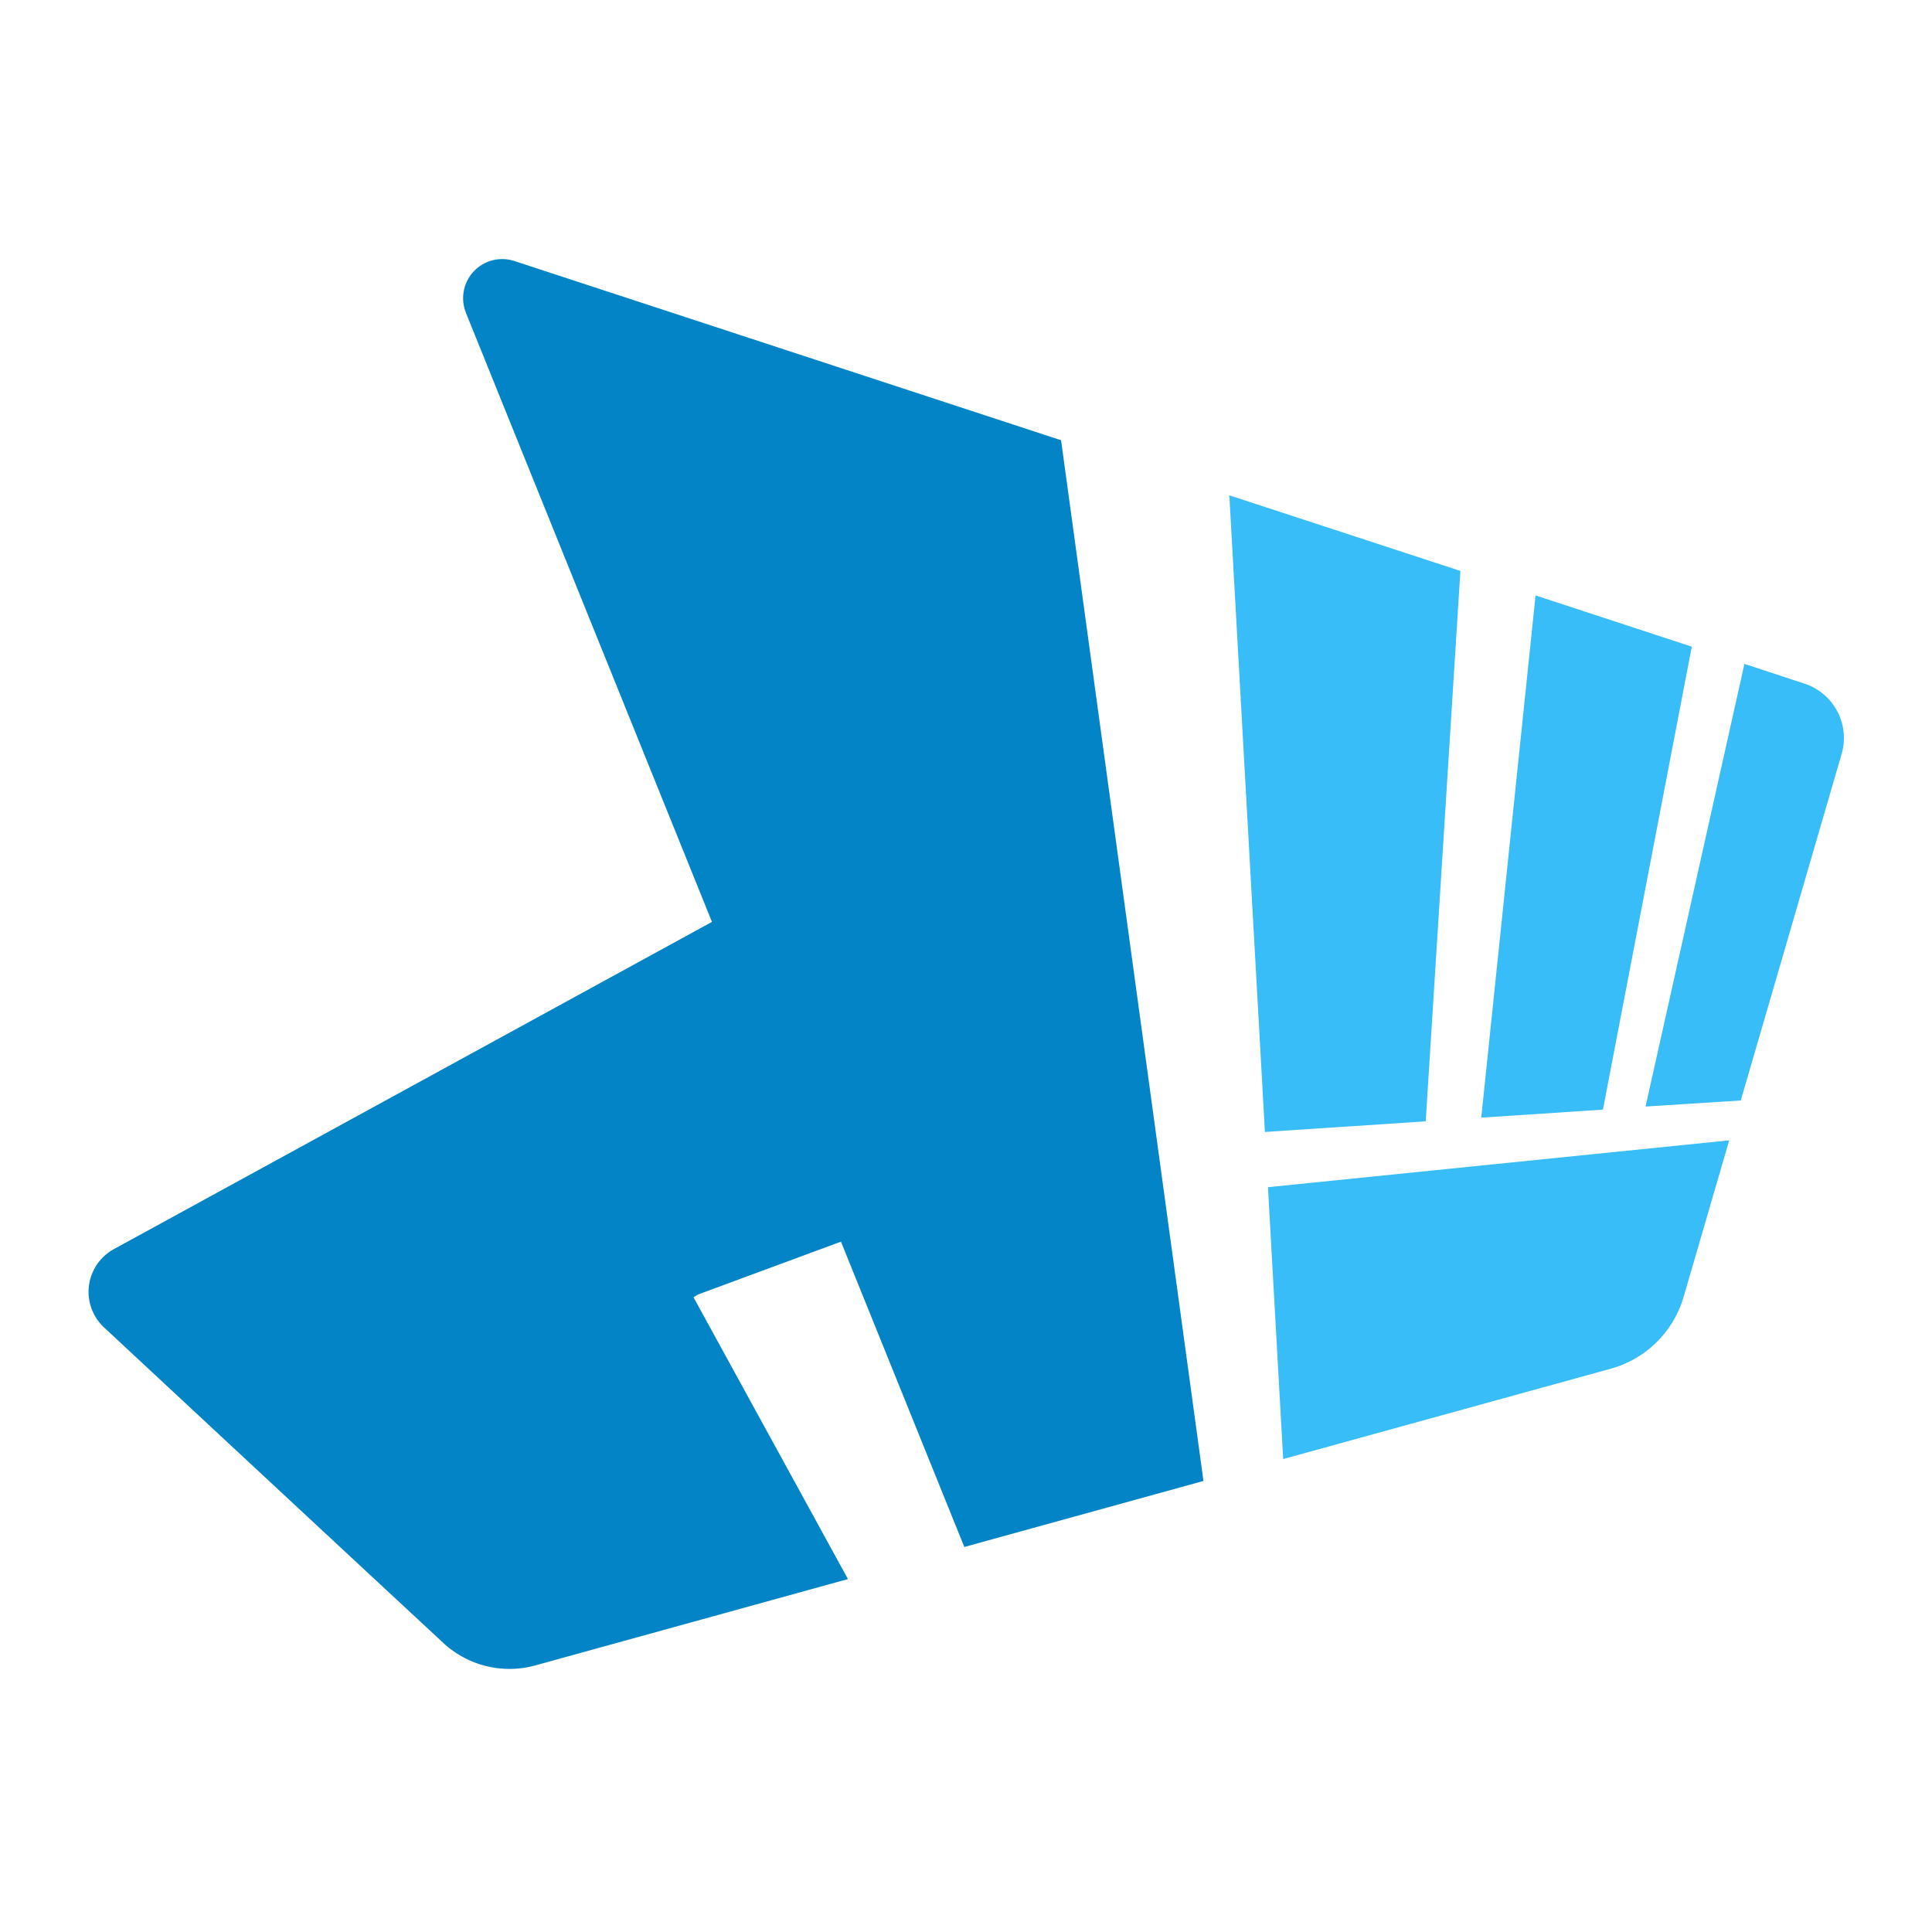
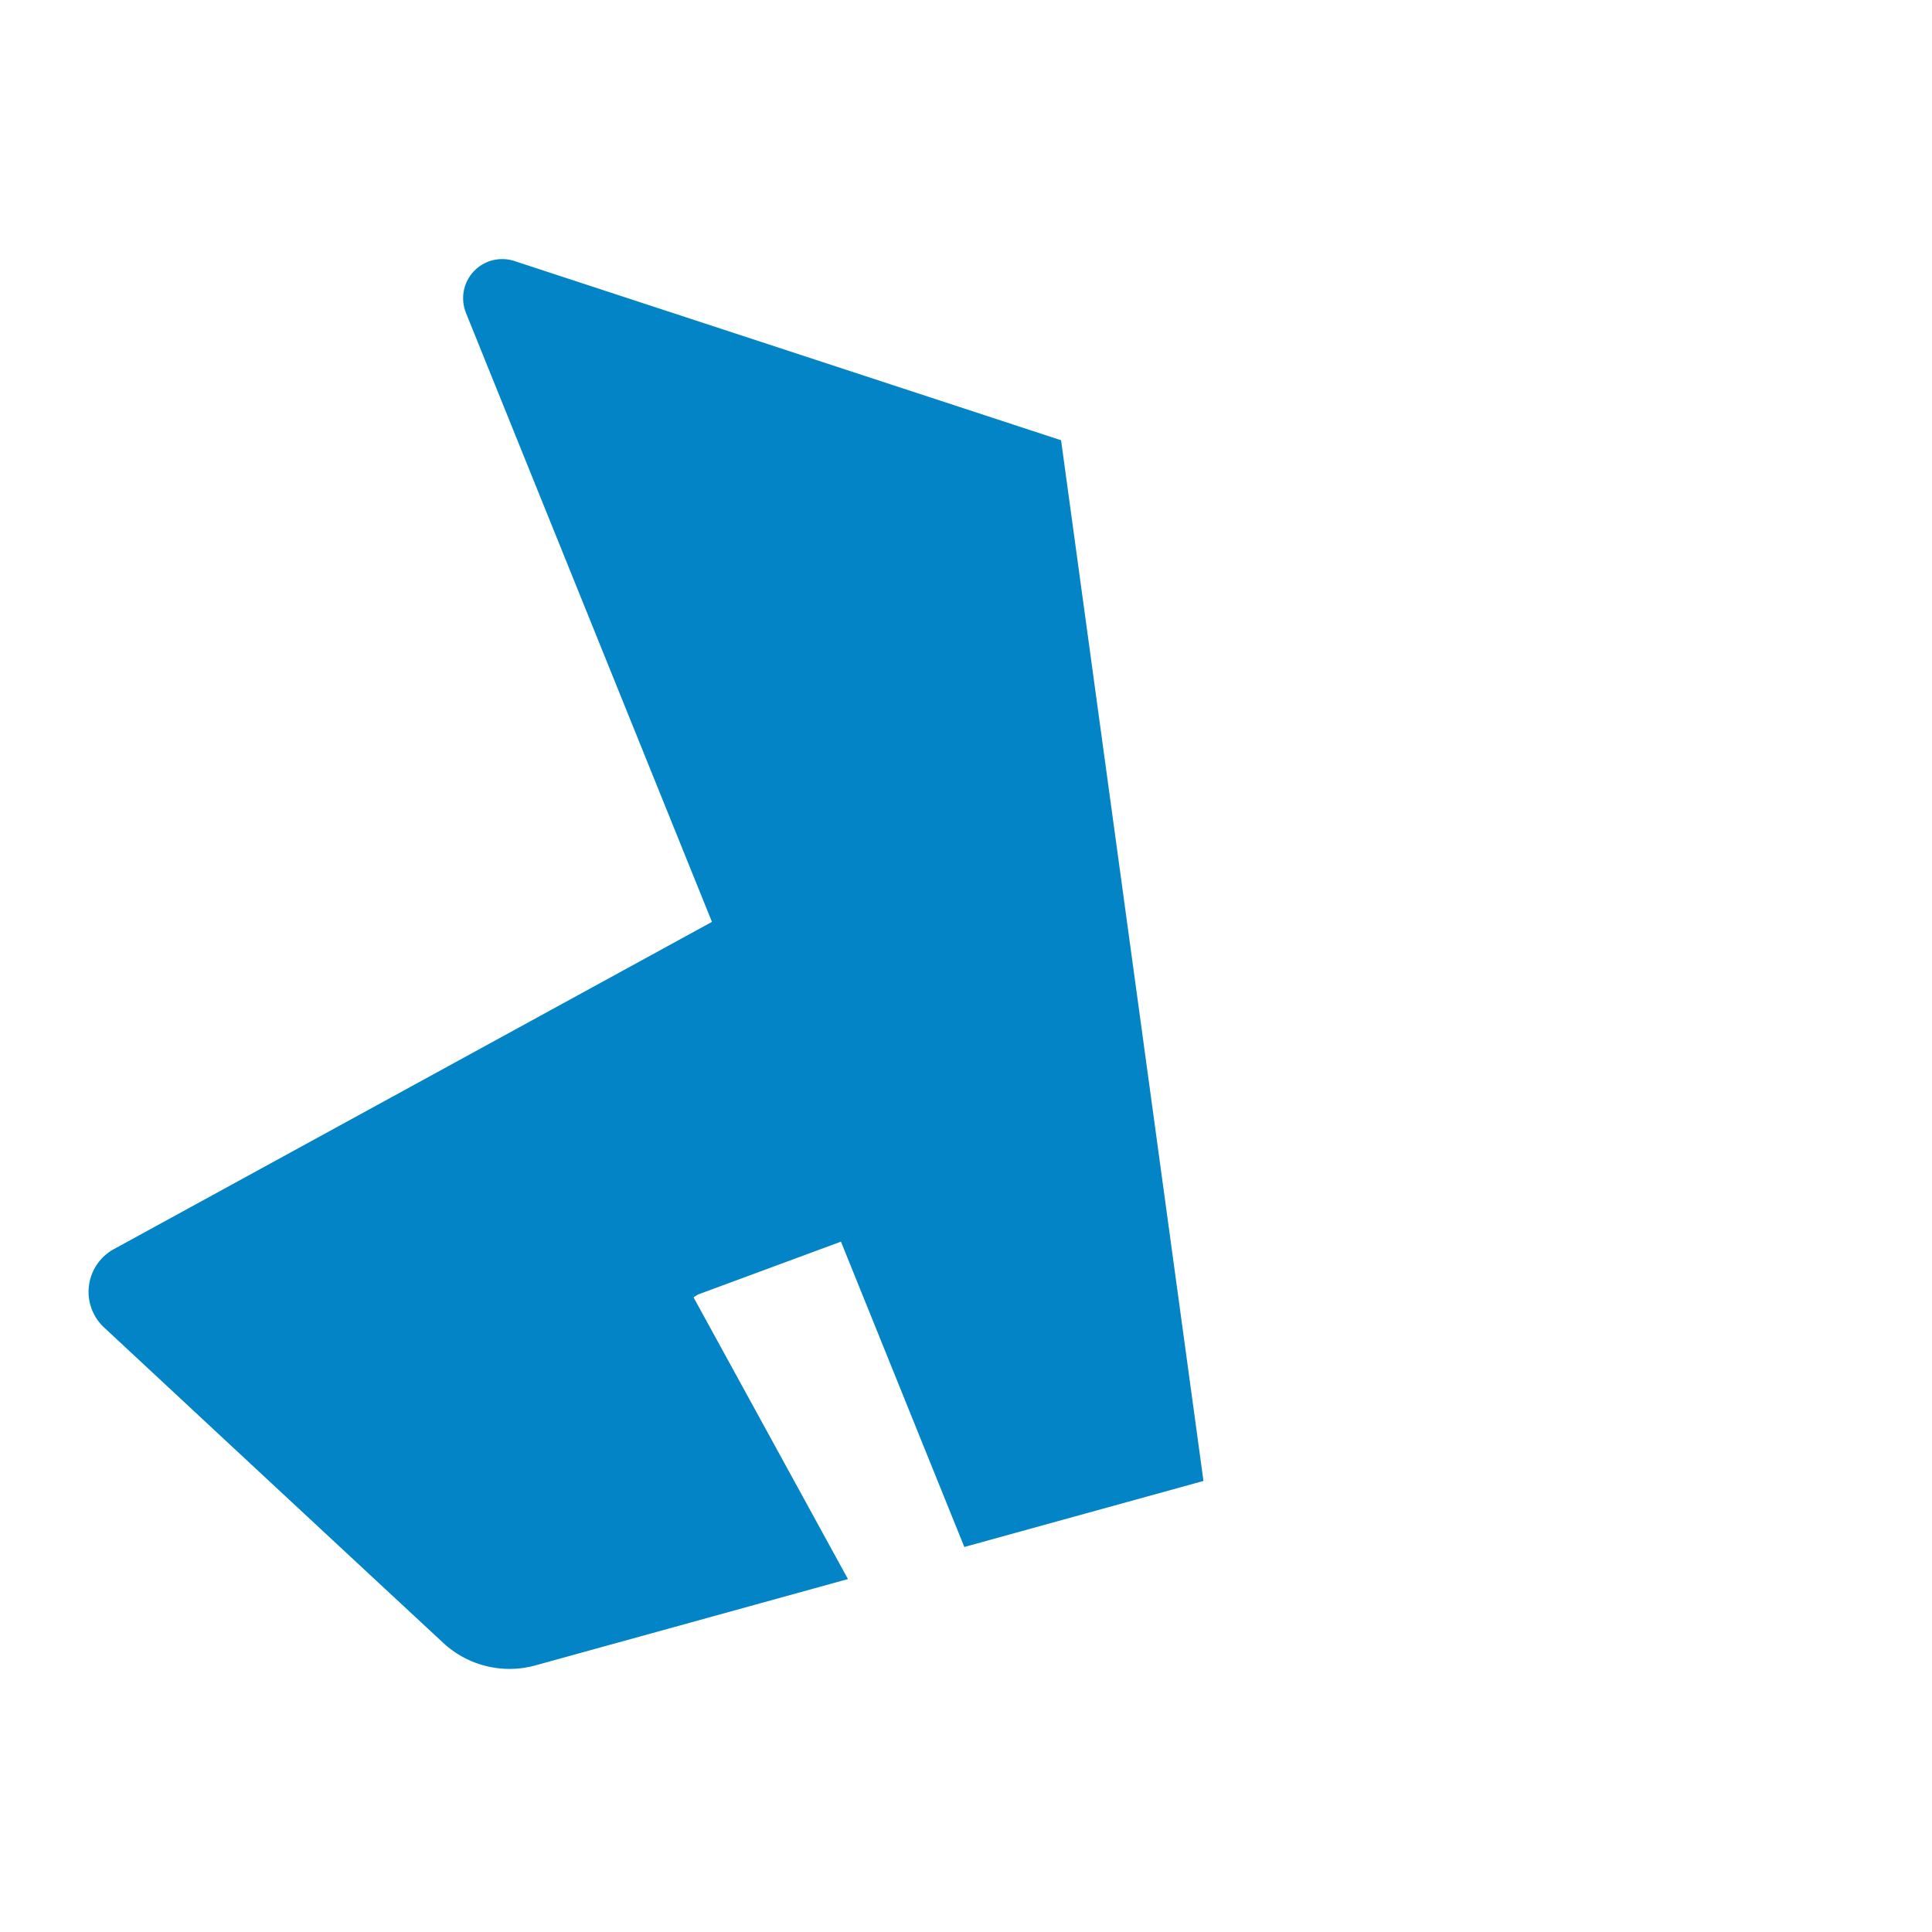
<svg xmlns="http://www.w3.org/2000/svg" xmlns:ns1="http://sodipodi.sourceforge.net/DTD/sodipodi-0.dtd" xmlns:ns2="http://www.inkscape.org/namespaces/inkscape" width="48" height="48" viewBox="0 0 12.7 12.7" version="1.1" id="svg2" ns1:docname="favicon.svg" ns2:version="1.3.2 (091e20ef0f, 2023-11-25)">
  <defs id="defs2" />
  <ns1:namedview id="namedview2" pagecolor="#ffffff" bordercolor="#000000" borderopacity="0.25" ns2:showpageshadow="2" ns2:pageopacity="0.0" ns2:pagecheckerboard="0" ns2:deskcolor="#d1d1d1" ns2:zoom="13.541667" ns2:cx="23.963077" ns2:cy="24" ns2:window-width="1476" ns2:window-height="836" ns2:window-x="0" ns2:window-y="0" ns2:window-maximized="1" ns2:current-layer="svg2" />
-   <path d="m8.335 7.804.1 1.787 2.154-.594a.69.69 0 0 0 .478-.471l.3-1.03zm3.132-3.44-.65 2.91.626-.04.663-2.278a.376.376 0 0 0-.244-.462zm-1.373-.45-.357 3.433.8-.053.584-3.043zm-2.013-.658.234 4.185 1.057-.07.228-3.618z" style="opacity:1;mix-blend-mode:normal;fill:#38bdf8;fill-opacity:1;stroke:none;stroke-width:1.783;stroke-linecap:round;stroke-linejoin:round;stroke-dasharray:none" id="path1" />
  <path d="M3.063 2.057 4.68 6.06.747 8.212a.32.32 0 0 0-.064.513l.824.767.927.862.477.443a.64.64 0 0 0 .61.15l2.053-.567-1.015-1.852.028-.018.941-.348.811 2.007 1.572-.434-.413-3.02-.523-3.821-3.593-1.178a.257.257 0 0 0-.319.34z" style="opacity:1;mix-blend-mode:normal;fill:#0284c7;fill-opacity:1;stroke:none;stroke-width:1.783;stroke-linecap:round;stroke-linejoin:round;stroke-dasharray:none" id="path2" />
</svg>